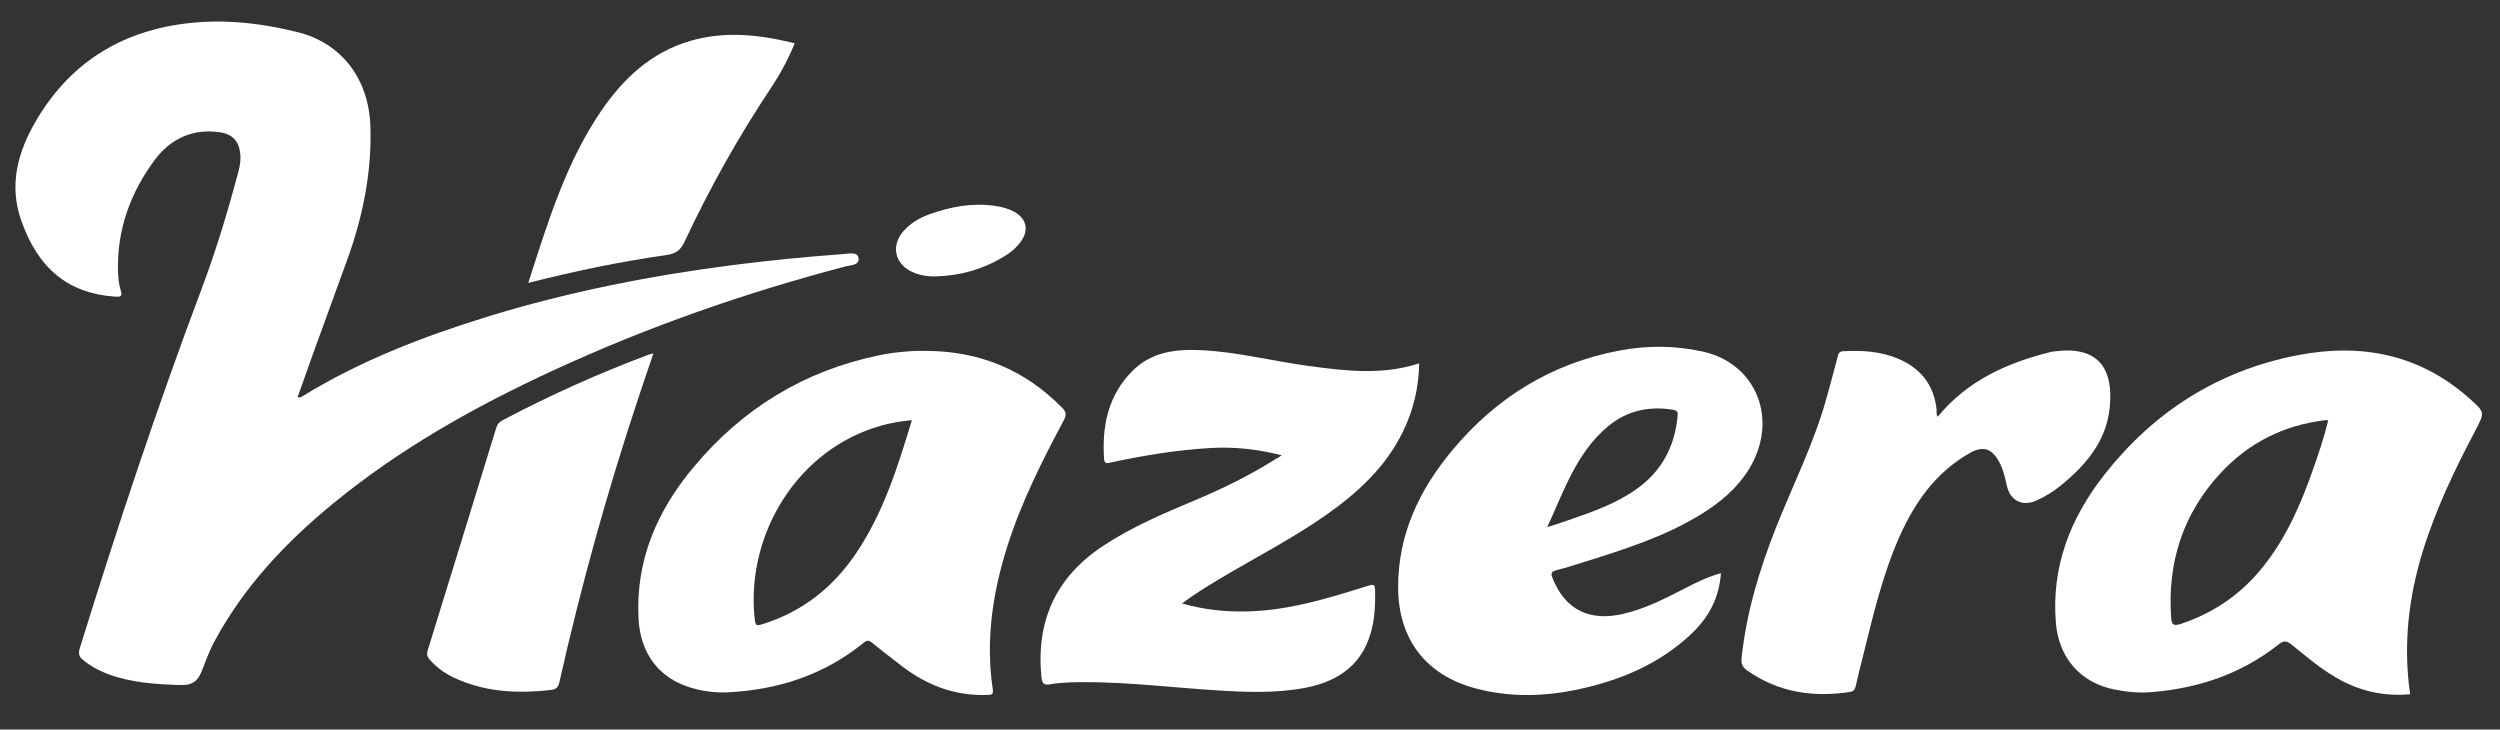
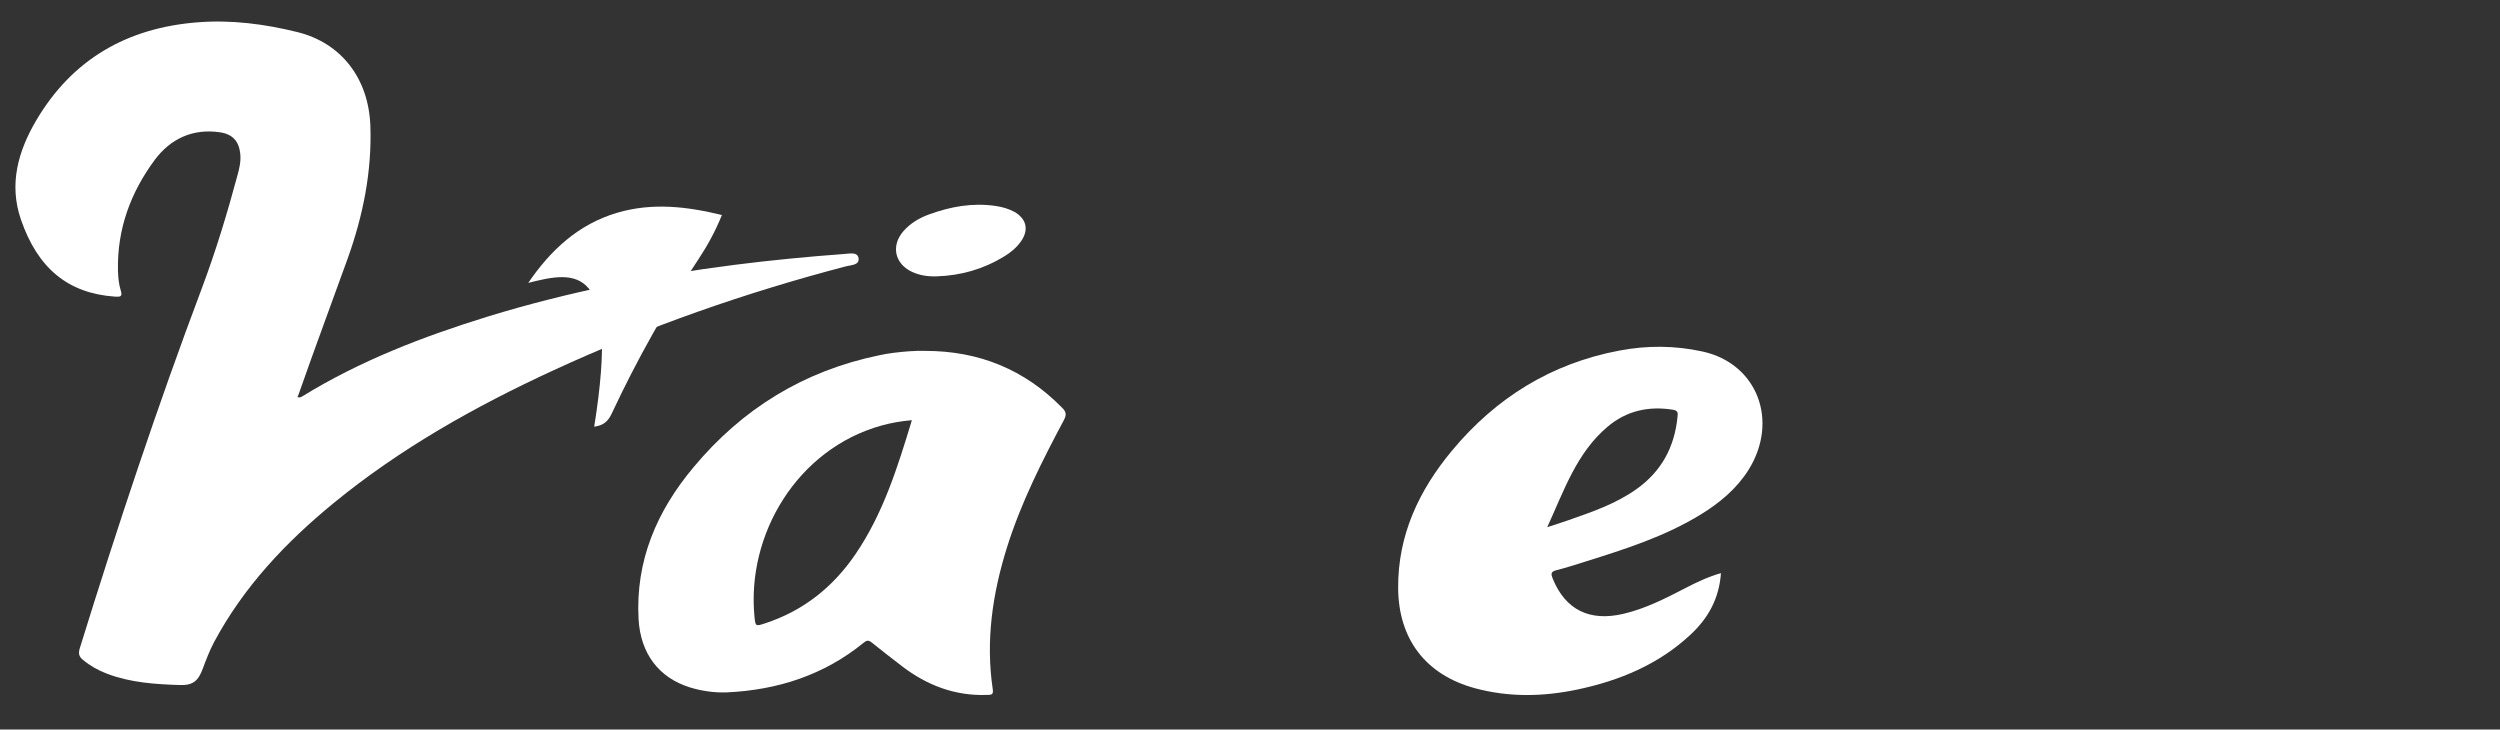
<svg xmlns="http://www.w3.org/2000/svg" version="1.1" id="Layer_1" x="0px" y="0px" viewBox="0 0 1566 457" style="enable-background:new 0 0 1566 457;" xml:space="preserve">
  <rect x="0" y="0" width="1566" height="457" fill="#333333" stroke="none" />
  <style type="text/css">
	.st0{fill:#FFFFFF;}
</style>
  <g>
    <path class="st0" d="M186.3,248.7c1.5,0.6,2.3,0,3.2-0.5c36.2-22.3,75.6-37.4,116-49.9c50.5-15.5,102.2-25.7,154.6-32.4   c22.8-2.9,45.6-5.1,68.6-6.8c3.4-0.2,8.4-1.5,9.1,2.6c0.7,4.4-4.7,4.3-7.8,5.1c-63,16.5-124.3,37.9-183.4,65.2   c-49,22.6-95.7,48.8-137.6,83.1c-30.1,24.7-56.5,52.6-75,87.3c-2.8,5.3-4.9,10.9-7,16.5c-2.8,7.5-6,10.5-14.4,10.2   c-15.5-0.5-30.9-1.5-45.6-7.1c-5.5-2.1-10.5-4.9-15.1-8.7c-2.5-2.1-2.9-4-1.9-7.3c23.5-75.9,48.5-151.2,76.5-225.6   c8.7-23.2,15.9-46.9,22.3-70.8c1.2-4.3,2.2-8.7,1.7-13.3c-0.8-7.7-4.7-12.2-12.5-13.4c-17.2-2.6-31.2,4-41.1,17.3   c-15.1,20.4-23.6,43.4-23,69.3c0.1,4.2,0.5,8.4,1.7,12.3c1.4,4.2-0.4,4.2-3.7,4c-29.4-2.1-48.3-17.8-58.8-48.3   c-7.6-22.1-1.8-42.7,9.6-62.1C45.3,37.1,79.6,17.5,123.5,14c21.3-1.7,42.2,1,62.8,6.1c27.5,6.8,44.6,29,45.7,58.7   c1,28.7-4.6,56.3-14.2,83.1c-10.1,28.1-20.6,56.1-30.5,84.4C187.1,247.1,186.7,247.8,186.3,248.7z" />
-     <path class="st0" d="M802.9,285.2c-15-3.8-29.3-5.4-44.1-4.6c-21.2,1.2-42,4.6-62.6,9c-2,0.4-4.4,1.6-4.6-2.1   c-1.4-20.6,2.5-39.6,17.4-54.8c12.2-12.5,27.8-14.2,44.3-13.3c22.4,1.2,44,6.8,66.1,9.8c23.1,3.1,46.3,6,69.6-1.6   c-0.3,15.4-3.7,29.5-10.2,42.8c-10.9,22.4-28.6,38.5-48.6,52.5c-21.3,14.9-44.5,26.7-66.7,40c-7.7,4.6-15.3,9.3-23.1,15.1   c13.7,3.9,26.9,5.3,40.4,5c25.8-0.5,50.1-7.9,74.4-15.5c6.1-1.9,6.1-1.9,6.2,4.3c0.1,7.2-0.3,14.3-1.9,21.3   c-5,22.3-20.2,33.5-41.6,37.7c-18.6,3.6-37.5,2.8-56.2,1.6c-27.2-1.7-54.4-5.1-81.7-5.1c-7.3,0-14.7,0.1-21.9,1.3   c-3.4,0.6-5.2,0.3-5.7-4.1c-3.6-35.2,8.8-62.8,38.5-82.5c17.7-11.7,37.1-20,56.6-28.2c17.8-7.4,35.1-15.9,51.5-26.2   C800.1,287.1,801.2,286.3,802.9,285.2z" />
-     <path class="st0" d="M1213.8,261c18.5-22.5,43.3-33.7,70.7-40.5c0.8-0.2,1.6-0.3,2.5-0.4c27.4-3.6,37.1,10.7,34.5,35.5   c-2.2,20.8-14.8,35.5-30.2,48.2c-4.8,3.9-10,7.2-15.6,9.7c-8.8,4-16.5,0.2-18.6-9.2c-1.1-5-2.2-10.1-4.7-14.7   c-4.8-8.9-10.2-10.6-18.9-5.6c-20.8,11.9-33.9,30.4-43.5,51.8c-10.7,23.9-16.6,49.4-22.9,74.7c-1.6,6.4-3.3,12.9-4.7,19.4   c-0.5,2.1-1.3,3.1-3.4,3.5c-23.2,3.6-45,0.4-64.7-13.5c-2.7-1.9-3.7-4.1-3.4-7.5c3-28.5,11.2-55.7,21.7-82.2   c10.5-26.4,23.3-51.9,31.1-79.3c2.6-9.1,5-18.3,7.4-27.4c0.5-2,0.9-3.3,3.4-3.5c11.7-0.6,23.3,0,34.3,4.6c14.3,6,22.6,16.4,24.3,32   C1213.1,258.2,1212.8,259.9,1213.8,261z" />
-     <path class="st0" d="M409.3,221.4c-3.2,9.3-6.2,18.1-9.1,26.9c-19.6,58.8-36.2,118.5-49.8,179c-0.8,3.4-2.1,4.5-5.5,4.9   c-19.6,2.2-38.9,1.5-57.4-6.3c-7-2.9-13.3-6.9-18.3-12.7c-1.5-1.7-2.1-3.3-1.3-5.8c14.4-46.5,28.7-93,43-139.6   c0.6-2.1,1.8-3.4,3.6-4.4c29.9-15.8,60.6-29.6,92.2-41.4C407.4,221.8,408,221.7,409.3,221.4z" />
-     <path class="st0" d="M330.9,177.2c12.2-37.7,23.4-75,45.6-107.6c13.9-20.4,31.3-36.7,55.6-43.9c22-6.5,43.7-4,65.7,1.4   c-4.1,10.1-9,19.1-14.7,27.7c-20.5,30.8-38.5,62.9-54.2,96.4c-2.4,5.2-5.2,7.6-11.1,8.5C388.8,163.8,360.2,169.8,330.9,177.2z" />
+     <path class="st0" d="M330.9,177.2c13.9-20.4,31.3-36.7,55.6-43.9c22-6.5,43.7-4,65.7,1.4   c-4.1,10.1-9,19.1-14.7,27.7c-20.5,30.8-38.5,62.9-54.2,96.4c-2.4,5.2-5.2,7.6-11.1,8.5C388.8,163.8,360.2,169.8,330.9,177.2z" />
    <path class="st0" d="M586.9,173.1c-5.4,0.2-10.6-0.5-15.6-2.8c-10.9-5.1-13.3-16.4-5.4-25.5c4.4-5,10-8.3,16.1-10.5   c13.4-4.9,27.2-7.4,41.6-5.3c4.1,0.6,8.1,1.7,11.8,3.7c7.6,4.3,9.2,11.3,4.2,18.4c-2.8,4-6.5,7.1-10.7,9.6   C616,168.6,601.9,172.6,586.9,173.1z" />
    <path class="st0" d="M665.2,255.3c-23.5-23.9-52.1-35.5-85.5-35.5c-6.7-0.2-13.3,0.4-19.9,1.2c-3.1,0.4-6.3,0.9-9.3,1.6   c-46.9,9.7-85.5,33.4-116,70C411.5,320,398,351.2,400,387.8c1.2,21.5,12.6,36.7,32.2,42.8c7.6,2.3,15.4,3.4,23.2,3.1   c31.7-1.5,60.7-10.8,85.6-31.1c1.9-1.6,3.1-1.7,5.1-0.1c6.2,5,12.5,9.9,18.9,14.8c15.7,12,33.2,18.7,53.2,18   c2.3-0.1,4.2,0.2,3.7-3.3c-4.6-30.6-0.2-60.3,9-89.5c8.8-27.9,21.9-53.8,35.6-79.5C668.3,259.5,667.7,257.8,665.2,255.3z    M535.9,347.1c-14.1,20.7-32.8,35.6-56.8,43.4c-5.7,1.9-5.9,1.9-6.5-4.2c-5-51.8,26.9-105,79.4-119.7c6.1-1.7,12.3-2.8,19.2-3.4   C562.2,292.9,553.2,321.7,535.9,347.1z" />
-     <path class="st0" d="M1547.2,249.9c-31.4-28.1-68.3-35.2-108.5-27.3c-49.5,9.7-89.7,35.4-120.7,75c-21.2,27-33.1,57.5-30.2,92.6   c1.8,21.8,15.3,37.4,36.6,41.7c7.8,1.6,15.8,2.3,23.8,1.6c29.2-2.4,55.9-11.5,79.1-29.8c3.1-2.5,4.8-2.5,7.9-0.1   c10.2,8.2,20.2,16.9,32,23c13.3,6.9,27.4,9.6,42.5,8.3c-4.4-30.7-1.1-60.3,7.9-89.5c8.2-26.6,20.2-51.6,33.2-76.2   C1556.5,258.3,1556.5,258.2,1547.2,249.9z M1448.8,294.3c-7.7,21.9-16.9,43-31.7,61.3c-13.5,16.8-30.6,28.4-51,35.2   c-4.3,1.4-5.8,0.8-6.1-3.8c-2.4-34.6,7.3-65.2,31.1-90.8c17.7-19,39.6-29.9,65.4-33c0.5-0.1,1,0.1,1.9,0.1   C1455.8,274,1452.4,284.2,1448.8,294.3z" />
    <path class="st0" d="M1066.5,220.2c-17.3-3.8-34.7-3.9-52.1-0.6c-42.6,8-77.4,29.6-104.9,62.7c-20.6,24.8-33.9,52.8-33.7,86   c0.2,32,17.2,54.4,48.1,62.8c21.4,5.8,42.9,5.3,64.3,0.8c26.4-5.6,50.8-15.7,70.9-34.5c11-10.3,17.8-22.6,18.9-38.4   c-8.3,2.4-15.4,5.8-22.5,9.5c-12.4,6.4-24.9,12.8-38.6,16c-21.3,5-36.4-2.6-44.3-22.1c-1.1-2.8-1.3-4.3,2.2-5.2   c6.1-1.5,12.1-3.5,18.2-5.4c24.9-7.8,49.8-15.7,72.3-29.5c11.9-7.3,22.5-16.1,30-28C1114.5,263.5,1100.7,227.7,1066.5,220.2z    M1050.8,261c-1.8,18.9-10,34.2-25.6,45.3c-13,9.3-28,14.4-42.9,19.6c-3.9,1.4-7.8,2.6-13.1,4.3c10.6-23.1,18.4-46.6,37.9-63   c11.9-10,25.8-13,41.1-10.5C1051.3,257.3,1051,258.9,1050.8,261z" />
  </g>
</svg>